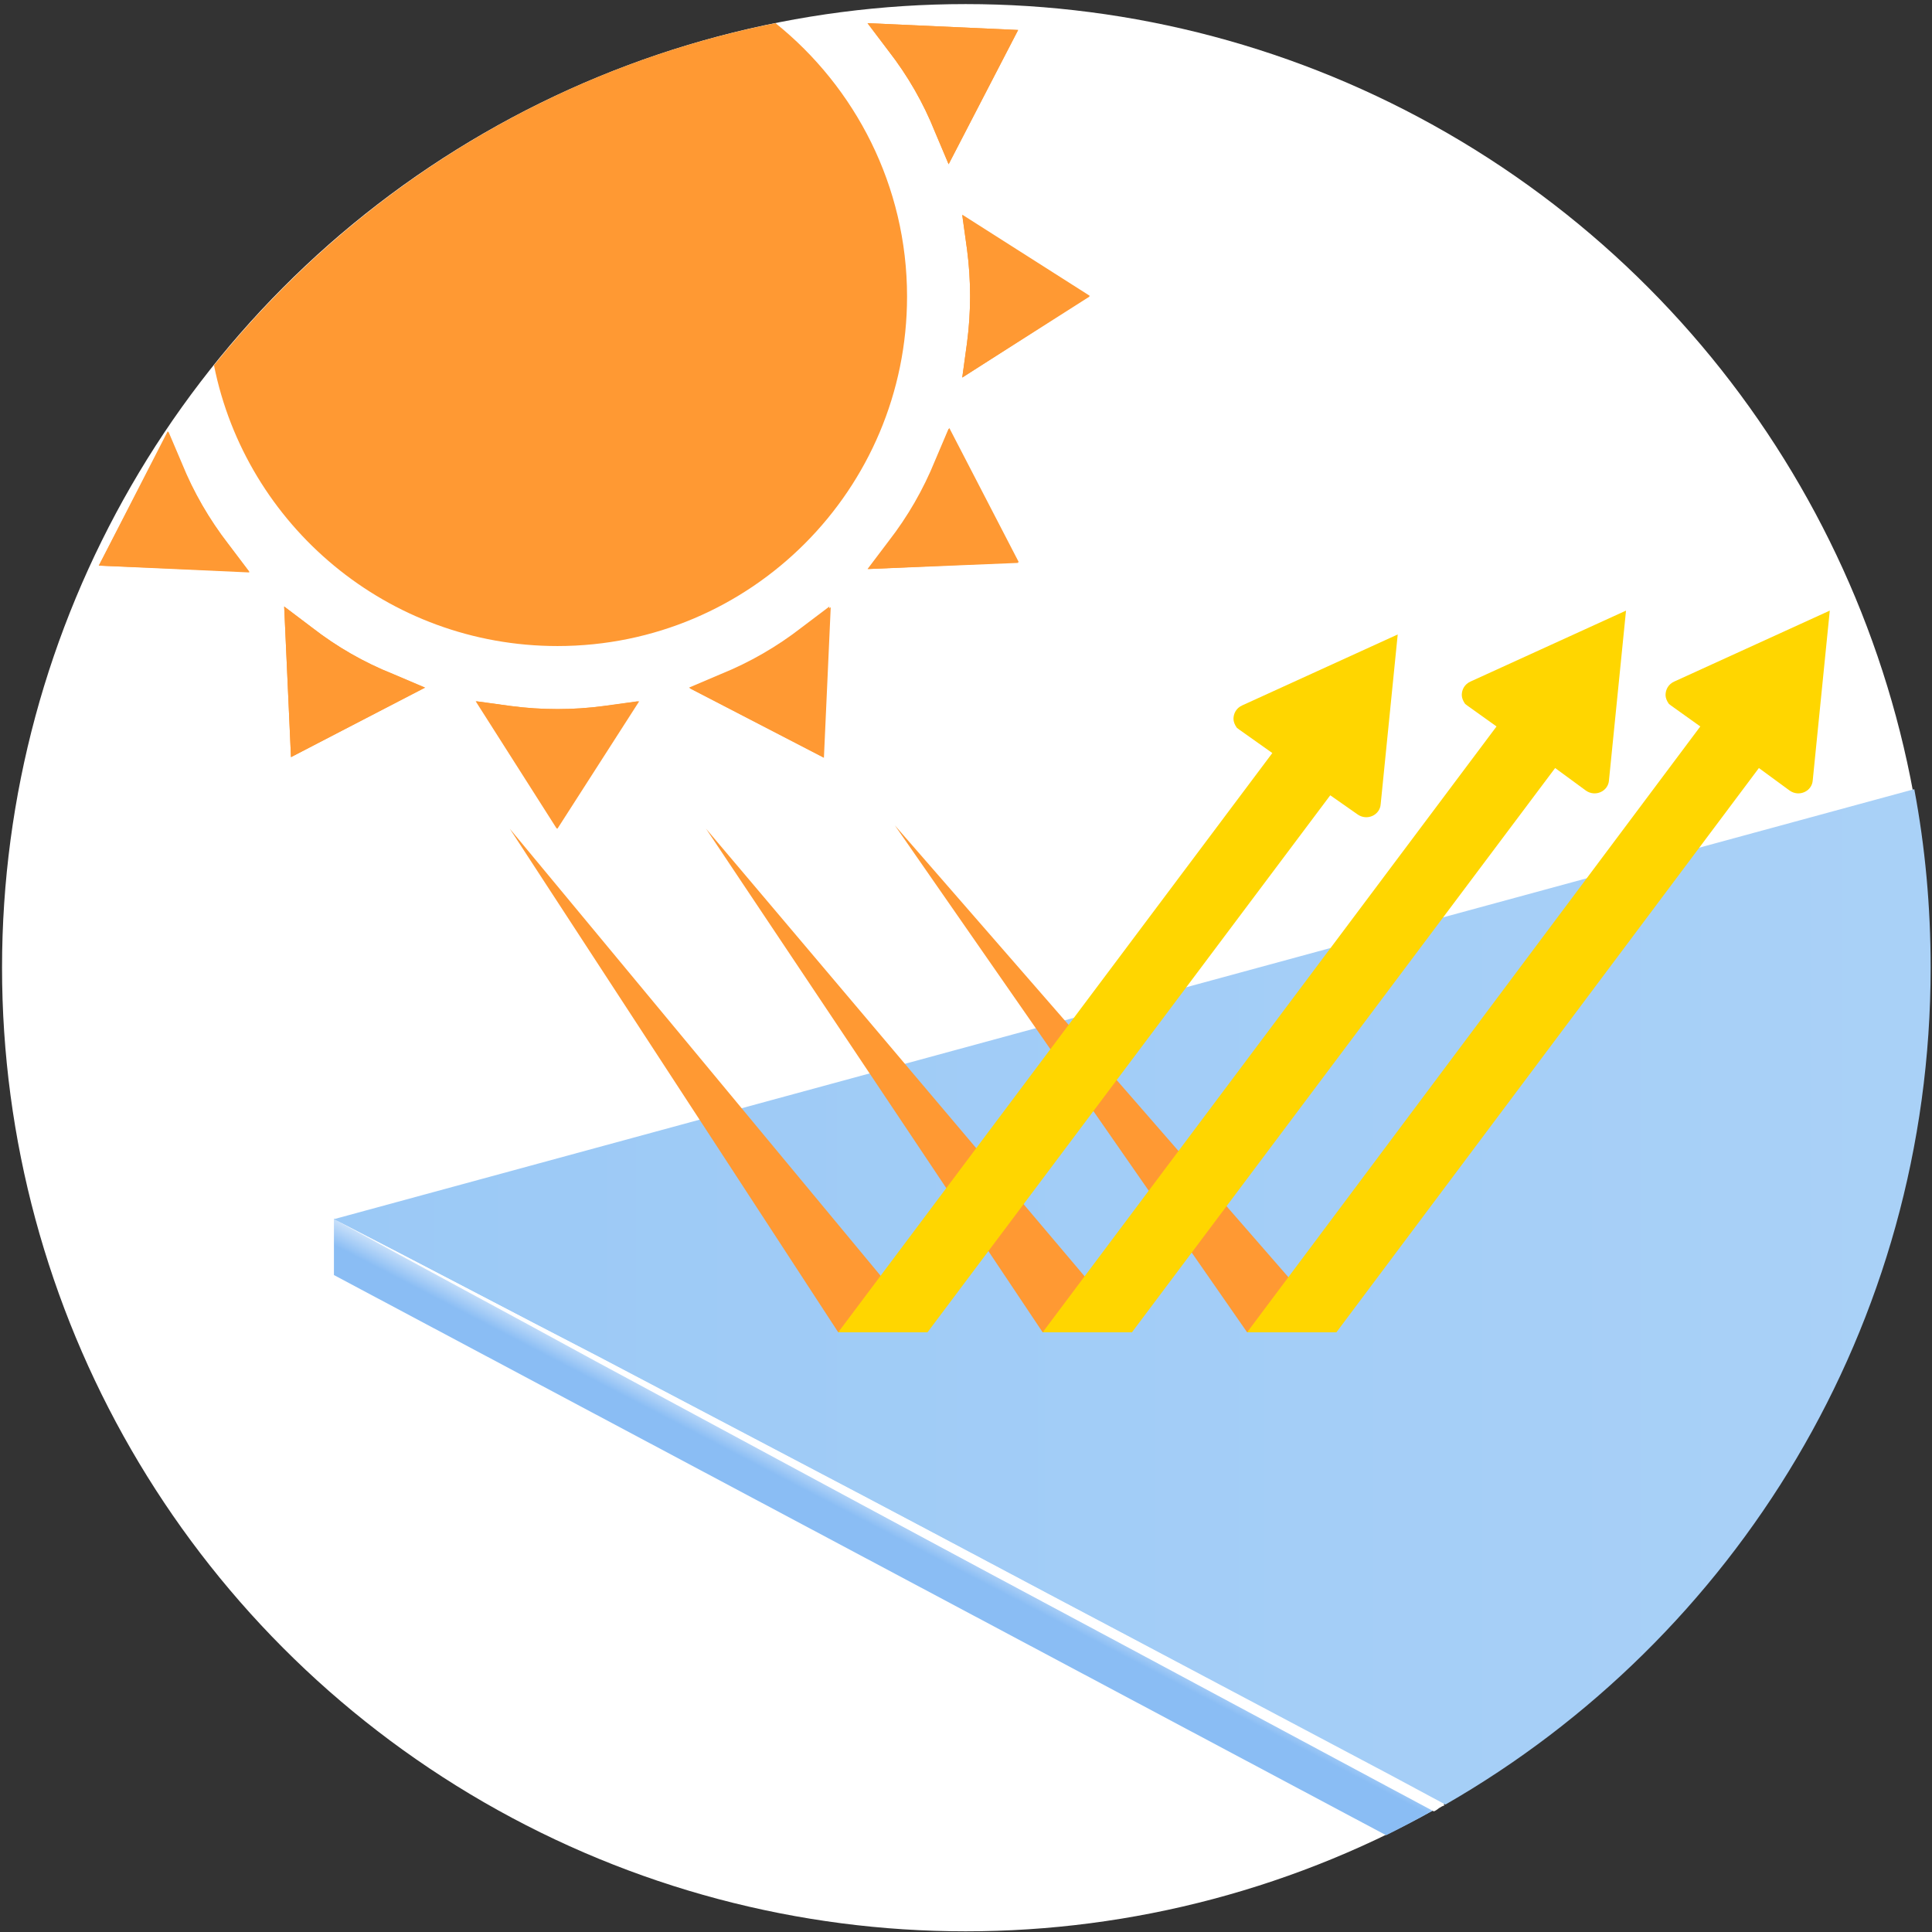
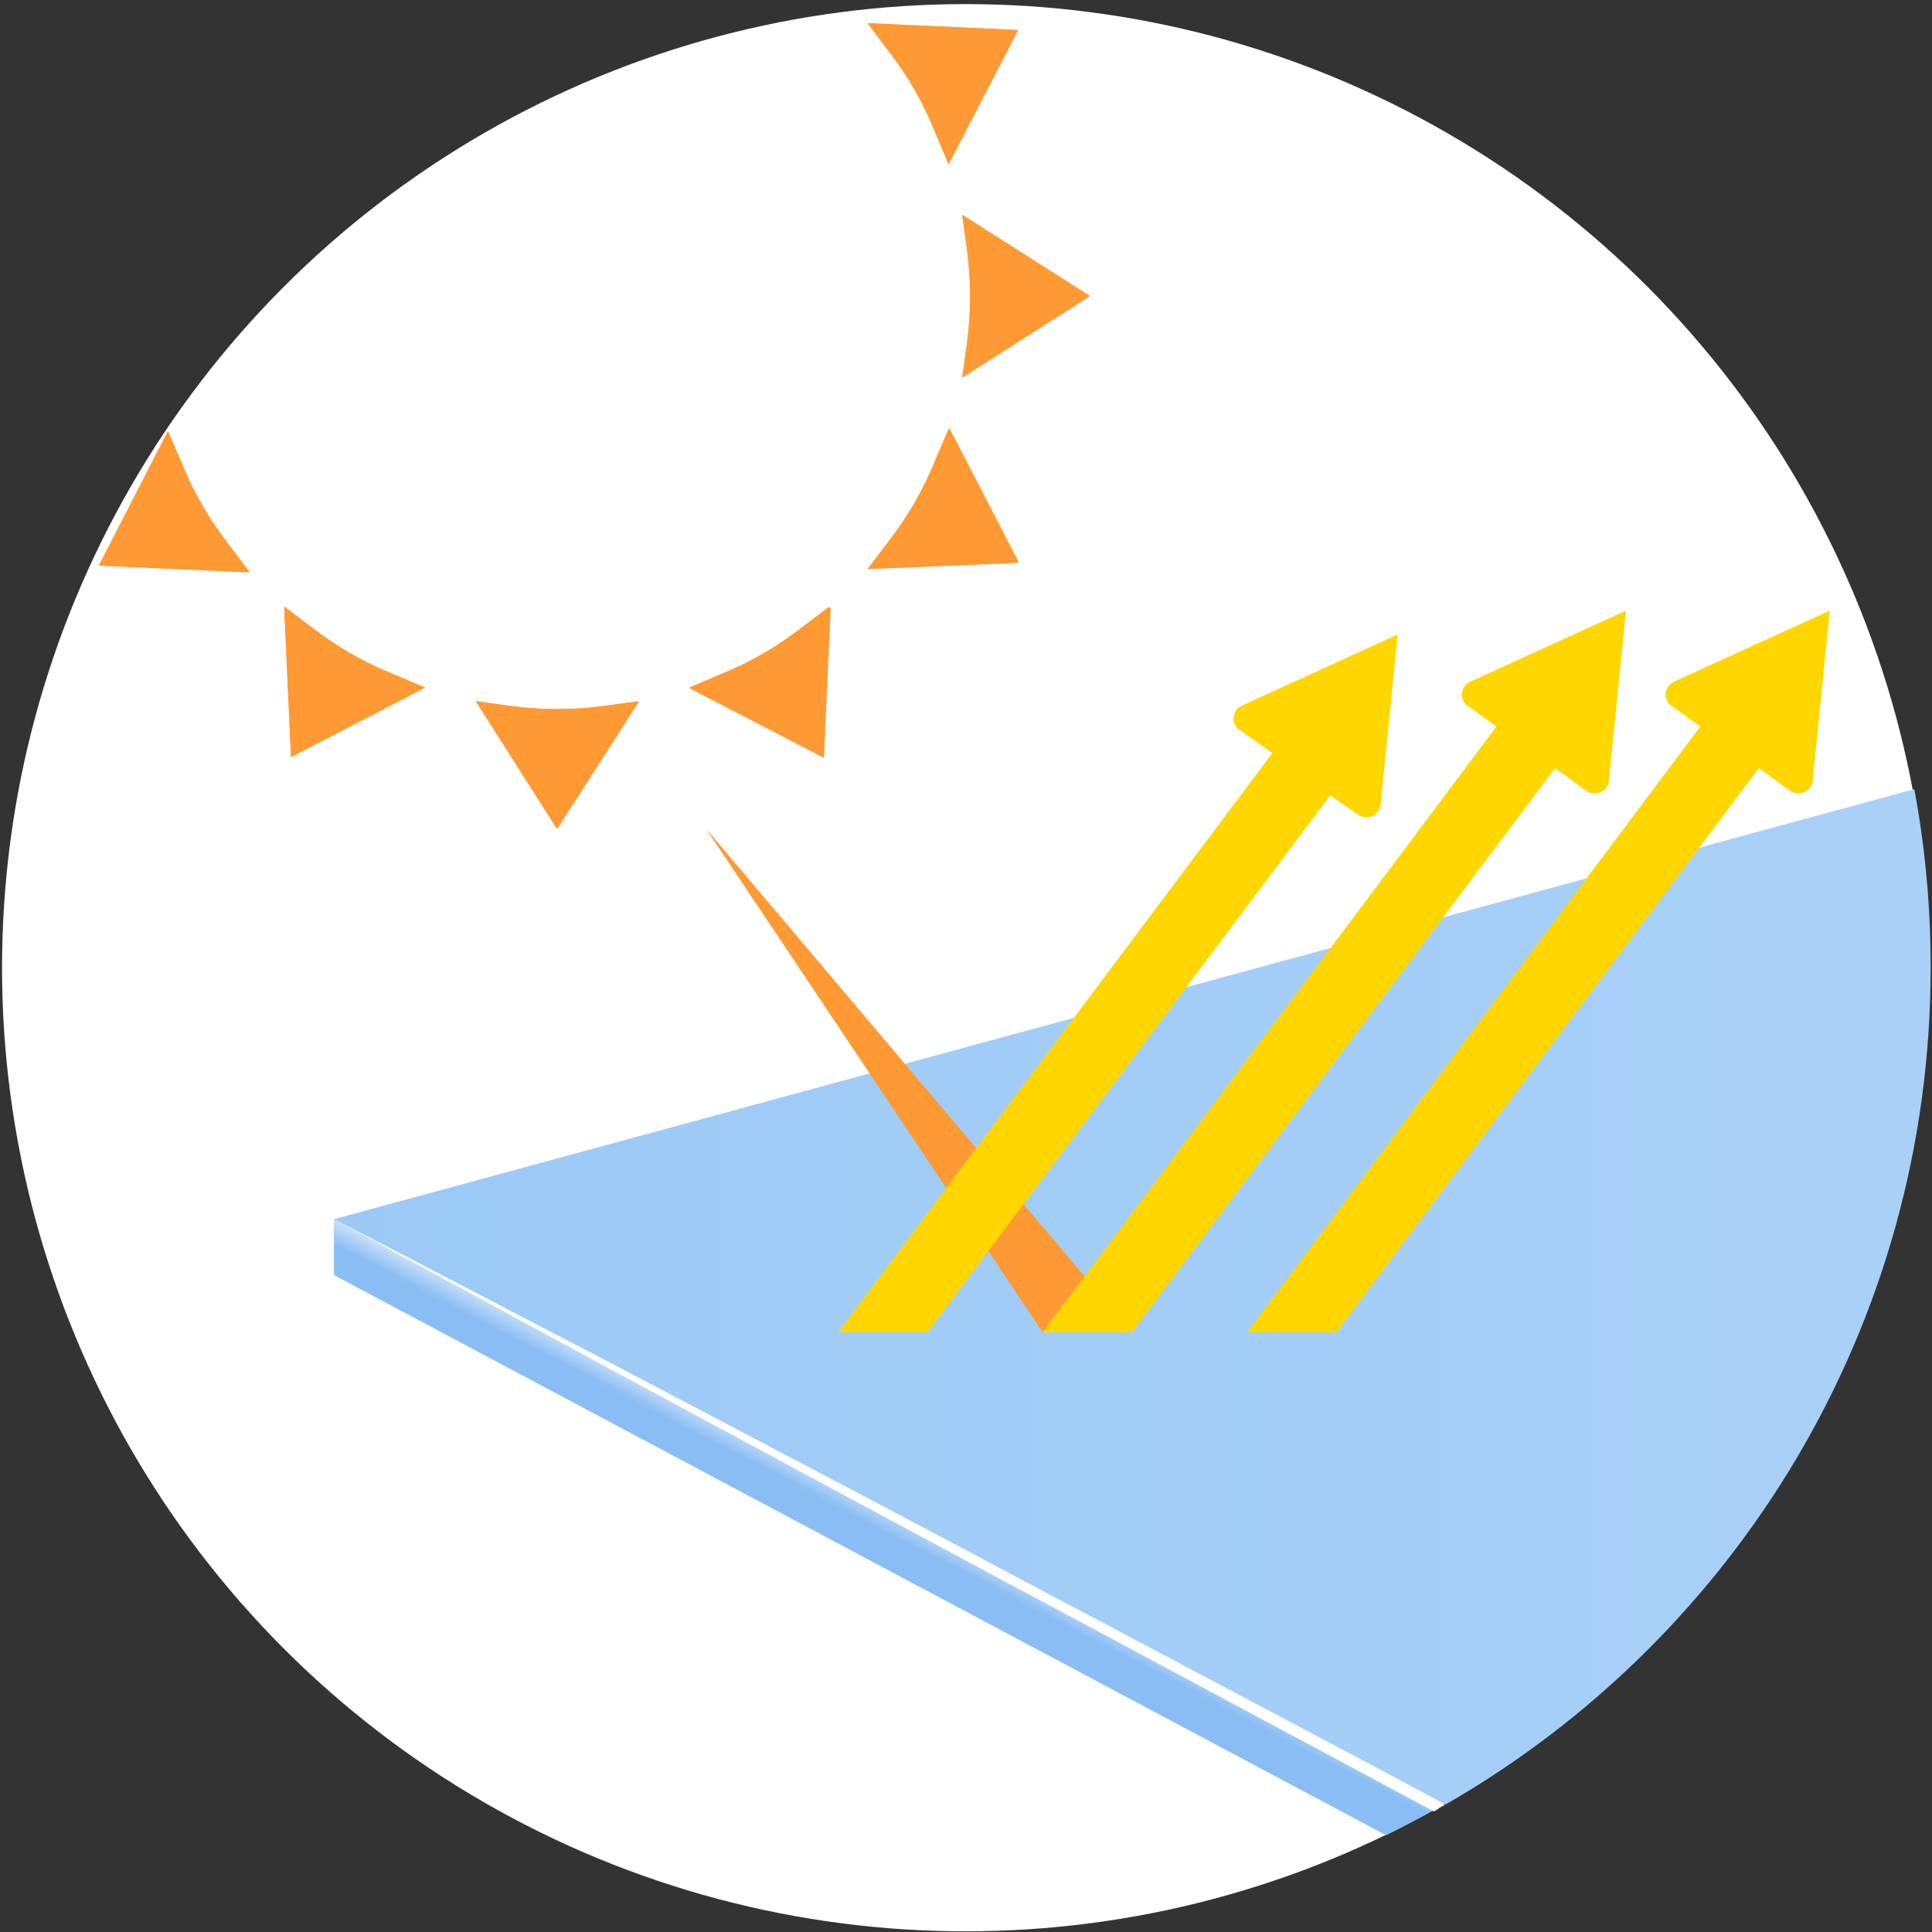
<svg xmlns="http://www.w3.org/2000/svg" version="1.0" id="レイヤー_1" x="0px" y="0px" viewBox="0 0 283.5 283.5" style="enable-background:new 0 0 283.5 283.5;" xml:space="preserve">
  <rect x="0" y="0" width="283.5" height="283.5" fill="#333333" stroke="none" />
  <style type="text/css">
	.st0{fill:#FFFFFF;}
	.st1{fill:url(#SVGID_1_);}
	.st2{fill:url(#SVGID_00000001642415601970633340000004612000905975031223_);}
	.st3{fill:#FF9933;}
	.st4{fill:#FFD600;}
</style>
  <circle class="st0" cx="141.7" cy="142" r="141.4" />
  <g>
    <linearGradient id="SVGID_1_" gradientUnits="userSpaceOnUse" x1="131.608" y1="-492.642" x2="127.809" y2="-499.946" gradientTransform="matrix(1 0 0 -1 0 -274.11)">
      <stop offset="0" style="stop-color:#FFFFFF" />
      <stop offset="0.77" style="stop-color:#8ABDF4" />
    </linearGradient>
    <path class="st1" d="M203.3,261.9l-38.6-20.7c-12.9-6.9-25.8-13.7-38.6-20.7l-38.6-20.8c-12.8-7-25.7-13.9-38.5-20.9v8.3   l154.4,82.2c2.4-1.2,4.7-2.4,7-3.7L203.3,261.9z" />
    <linearGradient id="SVGID_00000013875494549177791380000000635681748727205566_" gradientUnits="userSpaceOnUse" x1="49" y1="-464.41" x2="963.769" y2="-464.41" gradientTransform="matrix(1 0 0 -1 0 -274.11)">
      <stop offset="0" style="stop-color:#9BC9F6" />
      <stop offset="1" style="stop-color:#D4E8FB" />
    </linearGradient>
    <path style="fill:url(#SVGID_00000013875494549177791380000000635681748727205566_);" d="M87.9,199.1l38.8,20.4   c12.9,6.8,25.8,13.7,38.7,20.5l38.7,20.5l8,4.3c42.5-24.4,71.2-70.2,71.2-122.8c0-9-0.8-17.7-2.4-26.2L49,178.9   C62,185.6,74.9,192.4,87.9,199.1z" />
    <path class="st0" d="M87.5,199.8l38.6,20.8c12.8,6.9,25.7,13.8,38.6,20.7l38.6,20.7l7.1,3.8c0.3-0.1,0.5-0.3,0.8-0.5L49,178.9   C61.8,185.9,74.7,192.8,87.5,199.8z" />
    <path class="st0" d="M165.3,240c-12.9-6.8-25.8-13.7-38.7-20.5l-38.8-20.4C74.9,192.4,62,185.6,49,178.9l162.2,86.4   c0.3-0.2,0.5-0.3,0.8-0.4l-8-4.3L165.3,240z" />
    <polygon class="st0" points="211.2,265.2 211.2,265.2 49,178.9  " />
  </g>
  <g>
    <g>
      <g>
-         <polygon class="st3" points="196.1,195.5 131.3,121.1 183,195.5    " />
        <g>
          <path class="st4" d="M268.5,89.6l-2.5,24.9c-0.1,1.6-2,2.5-3.4,1.5l-4.5-3.3l-62,82.8H183l66.5-88.9l-4.2-3      c-0.1-0.1-0.3-0.2-0.4-0.3c-0.3-0.4-0.5-0.9-0.5-1.3c0-0.8,0.4-1.6,1.3-2L268.5,89.6z" />
        </g>
      </g>
      <g>
        <polygon class="st3" points="166.1,195.5 103.6,121.6 153,195.5    " />
        <g>
          <path class="st4" d="M238.6,89.6l-2.5,24.9c-0.1,1.6-2,2.5-3.4,1.5l-4.5-3.3l-62.1,82.8H153l66.6-88.9l-4.2-3      c-0.1-0.1-0.3-0.2-0.4-0.3c-0.3-0.4-0.5-0.9-0.5-1.3c0-0.8,0.4-1.6,1.3-2L238.6,89.6z" />
        </g>
      </g>
      <g>
-         <polygon class="st3" points="136.1,195.5 74.8,121.6 123,195.5    " />
        <g>
          <path class="st4" d="M205.1,93.1l-2.5,24.9c-0.1,1.6-2,2.5-3.4,1.5l-4-2.8l-59.1,78.8H123l63.7-85l-4.8-3.4      c-0.1-0.1-0.3-0.2-0.4-0.3c-0.3-0.4-0.5-0.9-0.5-1.3c0-0.8,0.4-1.6,1.3-2L205.1,93.1z" />
        </g>
      </g>
    </g>
  </g>
  <g>
    <path class="st3" d="M14.5,83l10.2-19.7l2,4.7c1.7,4.2,4,8.2,6.8,11.8l3.1,4.1L14.5,83z M130.4,7.5l-3.1-4.1l22.1,1l-10.2,19.7   l-2-4.7C135.5,15.1,133.2,11.1,130.4,7.5z M42.7,111.1l-1-22.1l4.1,3.1c3.6,2.8,7.6,5.1,11.8,6.8l4.7,2L42.7,111.1z M81.8,121.6   l-11.9-18.7l5.1,0.7c4.5,0.6,9.1,0.6,13.7,0l5.1-0.7L81.8,121.6z M120.8,111.1l-19.7-10.2l4.7-2c4.2-1.7,8.2-4,11.8-6.8l4.1-3.1   L120.8,111.1z M127.3,83.5l3.1-4.1c2.8-3.6,5.1-7.6,6.8-11.8l2-4.7l10.2,19.7L127.3,83.5z M141.2,55.4l0.7-5.1   c0.6-4.5,0.6-9.1,0-13.7l-0.7-5.1l18.7,11.9L141.2,55.4z" />
-     <path class="st3" d="M81.8,94.8c28.4,0,51.3-23,51.3-51.3c0-16.2-7.6-30.7-19.3-40.1c-33.1,6.6-62,24.8-82.4,50.2   C36.1,77.1,56.9,94.8,81.8,94.8z" />
    <path class="st3" d="M26.6,68l-2-4.7L14.5,83l22.1,1l-3.1-4.1C30.7,76.2,28.4,72.3,26.6,68z" />
    <path class="st3" d="M45.8,92.1L41.7,89l1,22.1l19.7-10.2l-4.7-2C53.4,97.2,49.4,94.9,45.8,92.1z" />
    <path class="st3" d="M74.9,103.6l-5.1-0.7l11.9,18.7l11.9-18.7l-5.1,0.7C84.1,104.2,79.5,104.2,74.9,103.6z" />
    <path class="st3" d="M105.9,99l-4.7,2l19.7,10.2l1-22.1l-4.1,3.1C114.1,94.9,110.2,97.2,105.9,99z" />
    <path class="st3" d="M137.3,67.6c-1.7,4.2-4,8.2-6.8,11.8l-3.1,4.1l22.1-1l-10.2-19.7L137.3,67.6z" />
    <path class="st3" d="M141.9,36.6c0.6,4.5,0.6,9.1,0,13.7l-0.7,5.1l18.7-11.9l-18.7-11.9L141.9,36.6z" />
    <path class="st3" d="M139.2,24.1l10.2-19.7l-22.1-1l3.1,4.1c2.8,3.6,5.1,7.6,6.8,11.8L139.2,24.1z" />
  </g>
</svg>